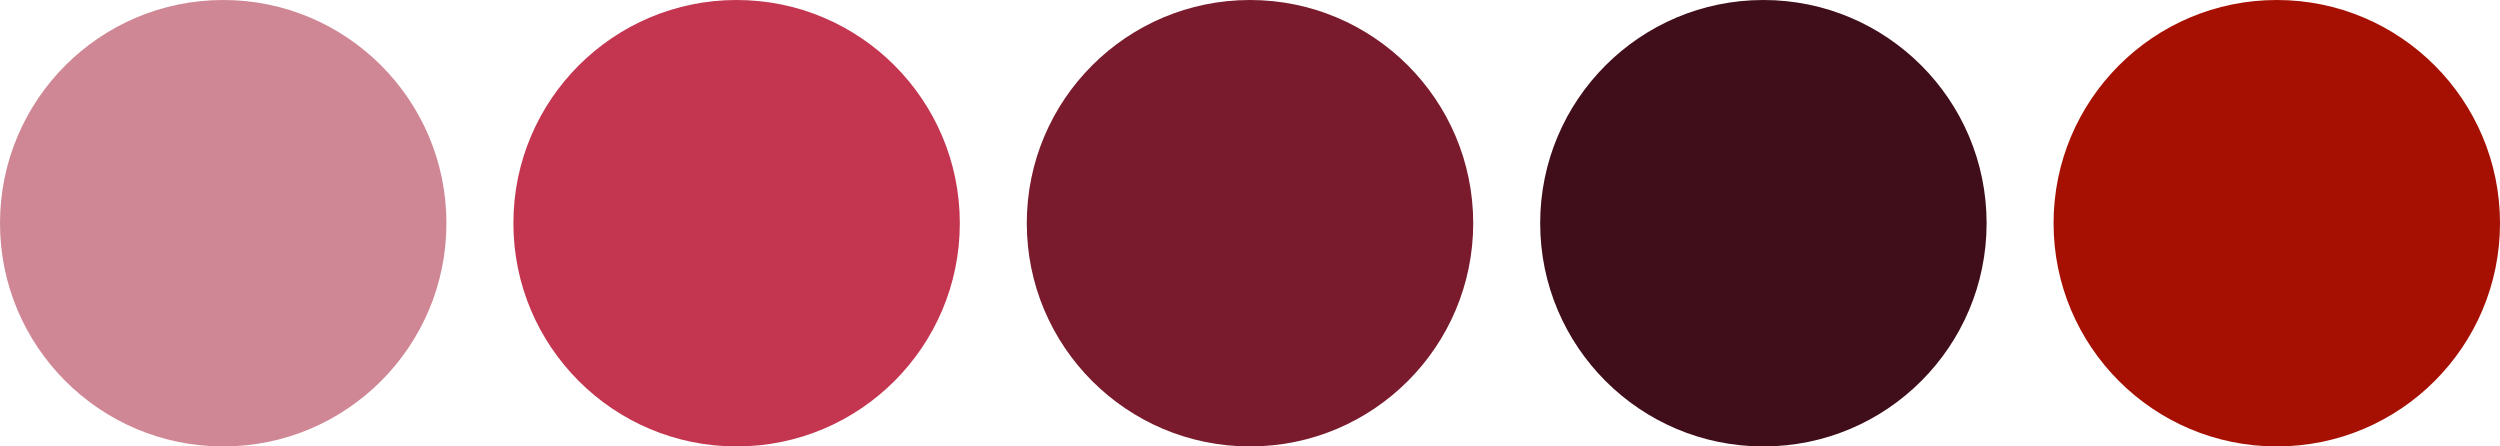
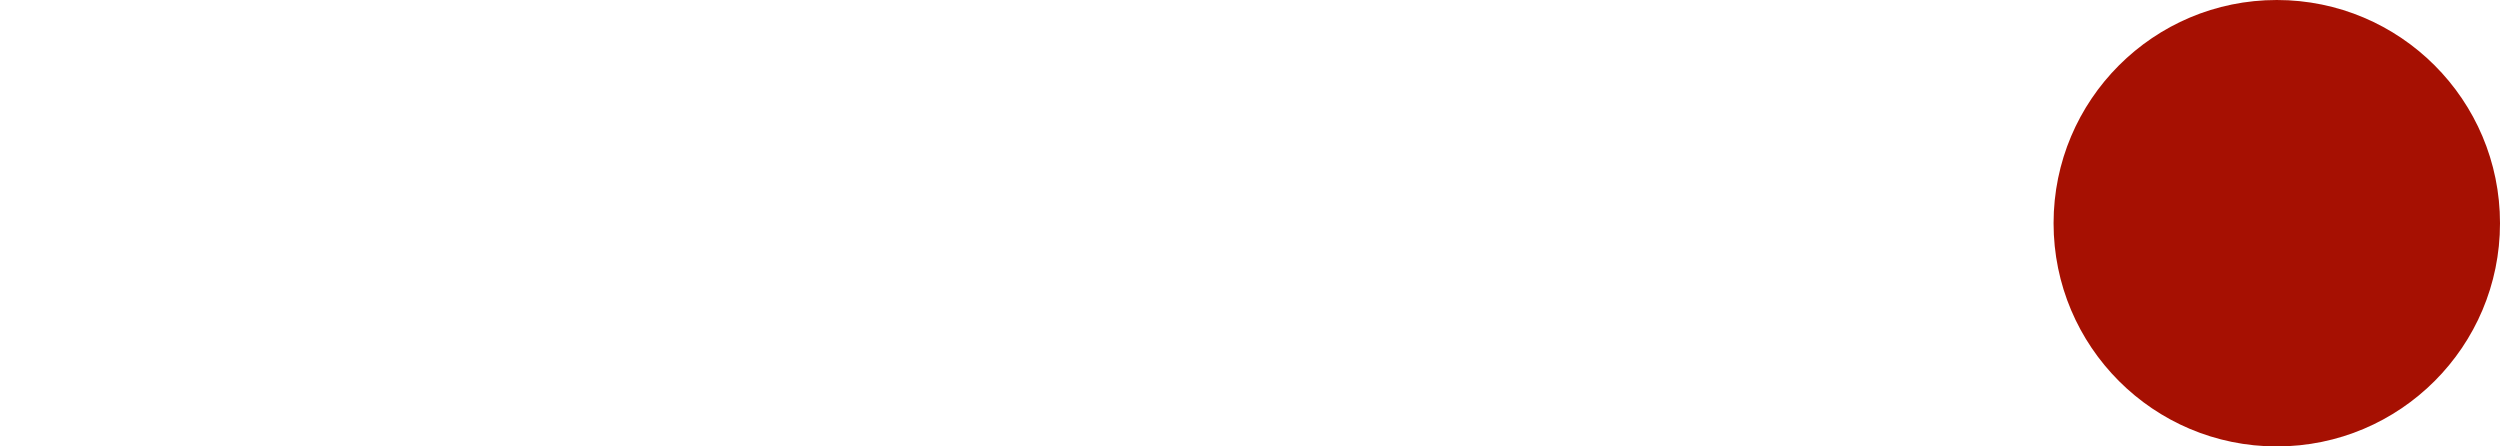
<svg xmlns="http://www.w3.org/2000/svg" width="560" height="100" viewBox="0 0 560 100" fill="none">
  <g clip-path="url(#clip0_2974_12)">
-     <path d="M165 100C192.614 100 215 77.614 215 50C215 22.386 192.614 0 165 0C137.386 0 115 22.386 115 50C115 77.614 137.386 100 165 100Z" fill="#C43650" />
-     <path d="M50 100C77.614 100 100 77.614 100 50C100 22.386 77.614 0 50 0C22.386 0 0 22.386 0 50C0 77.614 22.386 100 50 100Z" fill="#CF8795" />
-     <path d="M280 100C307.614 100 330 77.614 330 50C330 22.386 307.614 0 280 0C252.386 0 230 22.386 230 50C230 77.614 252.386 100 280 100Z" fill="#791B2D" />
    <path d="M395 100C422.614 100 445 77.614 445 50C445 22.386 422.614 0 395 0C367.386 0 345 22.386 345 50C345 77.614 367.386 100 395 100Z" fill="#400E1A" />
  </g>
  <path d="M510 100C537.614 100 560 77.614 560 50C560 22.386 537.614 0 510 0C482.386 0 460 22.386 460 50C460 77.614 482.386 100 510 100Z" fill="#A61002" />
  <defs>
    <clipPath id="clip0_2974_12">
-       <rect width="445" height="100" fill="white" />
-     </clipPath>
+       </clipPath>
  </defs>
</svg>